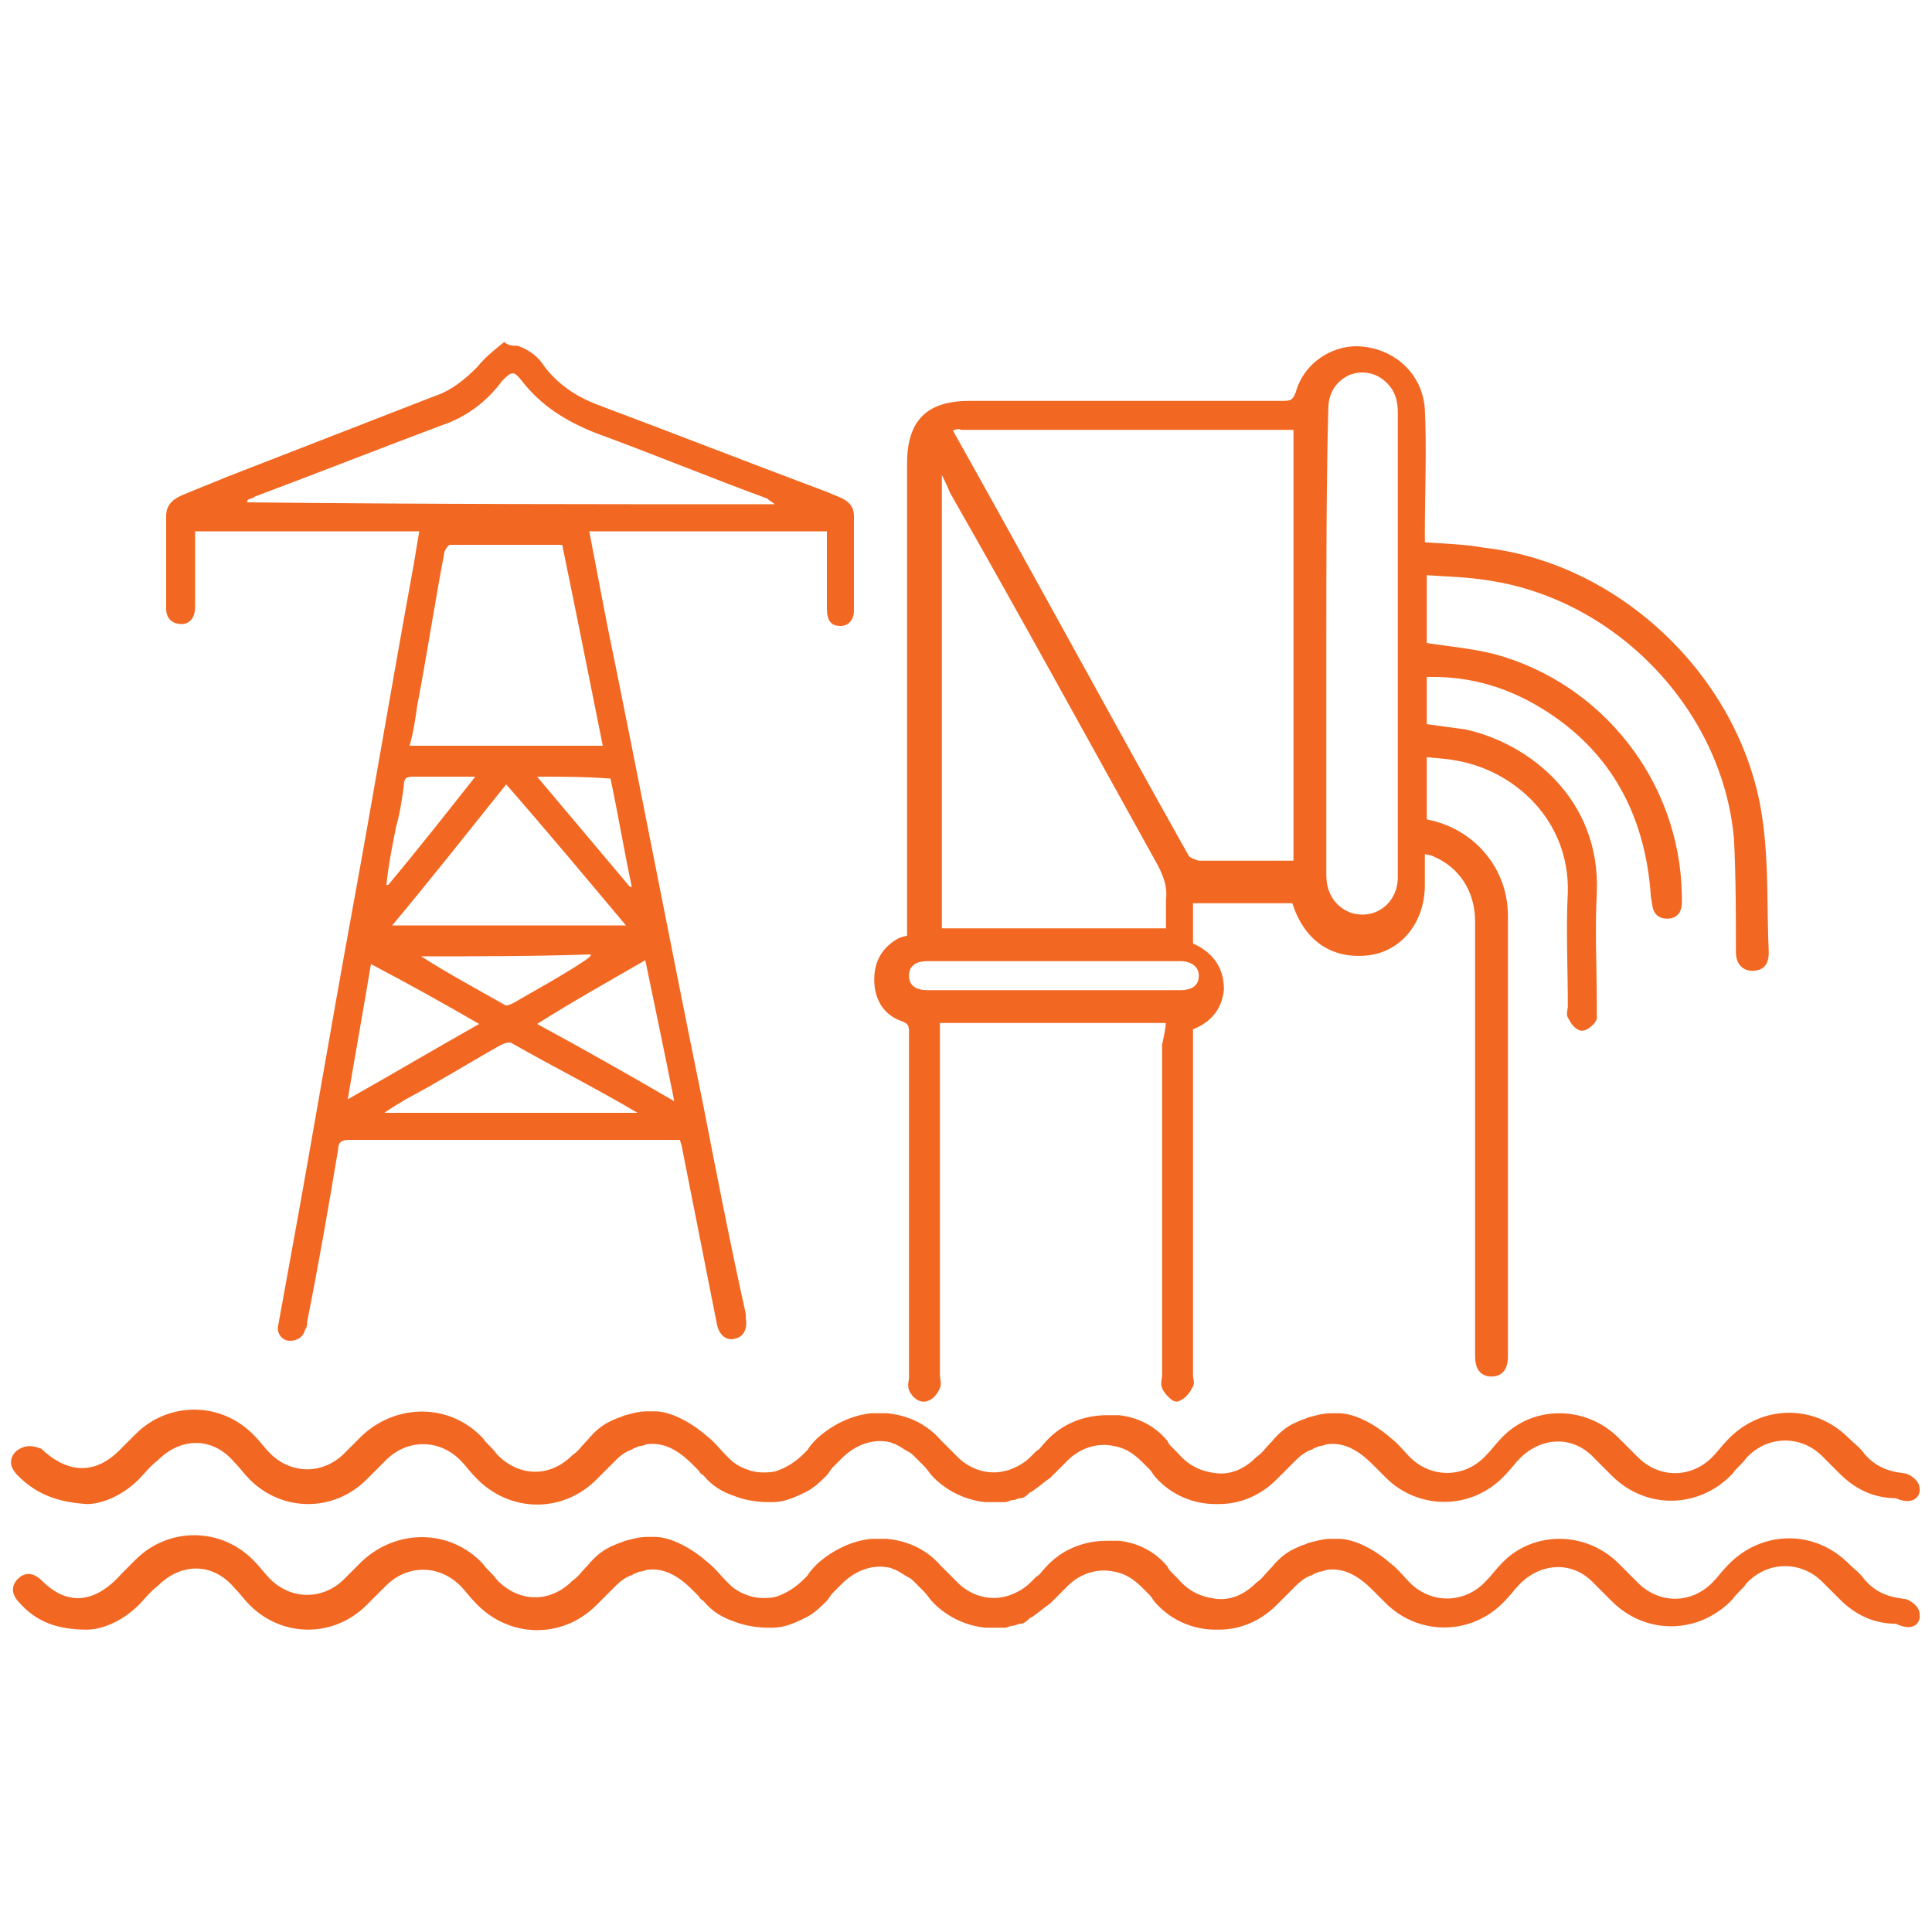
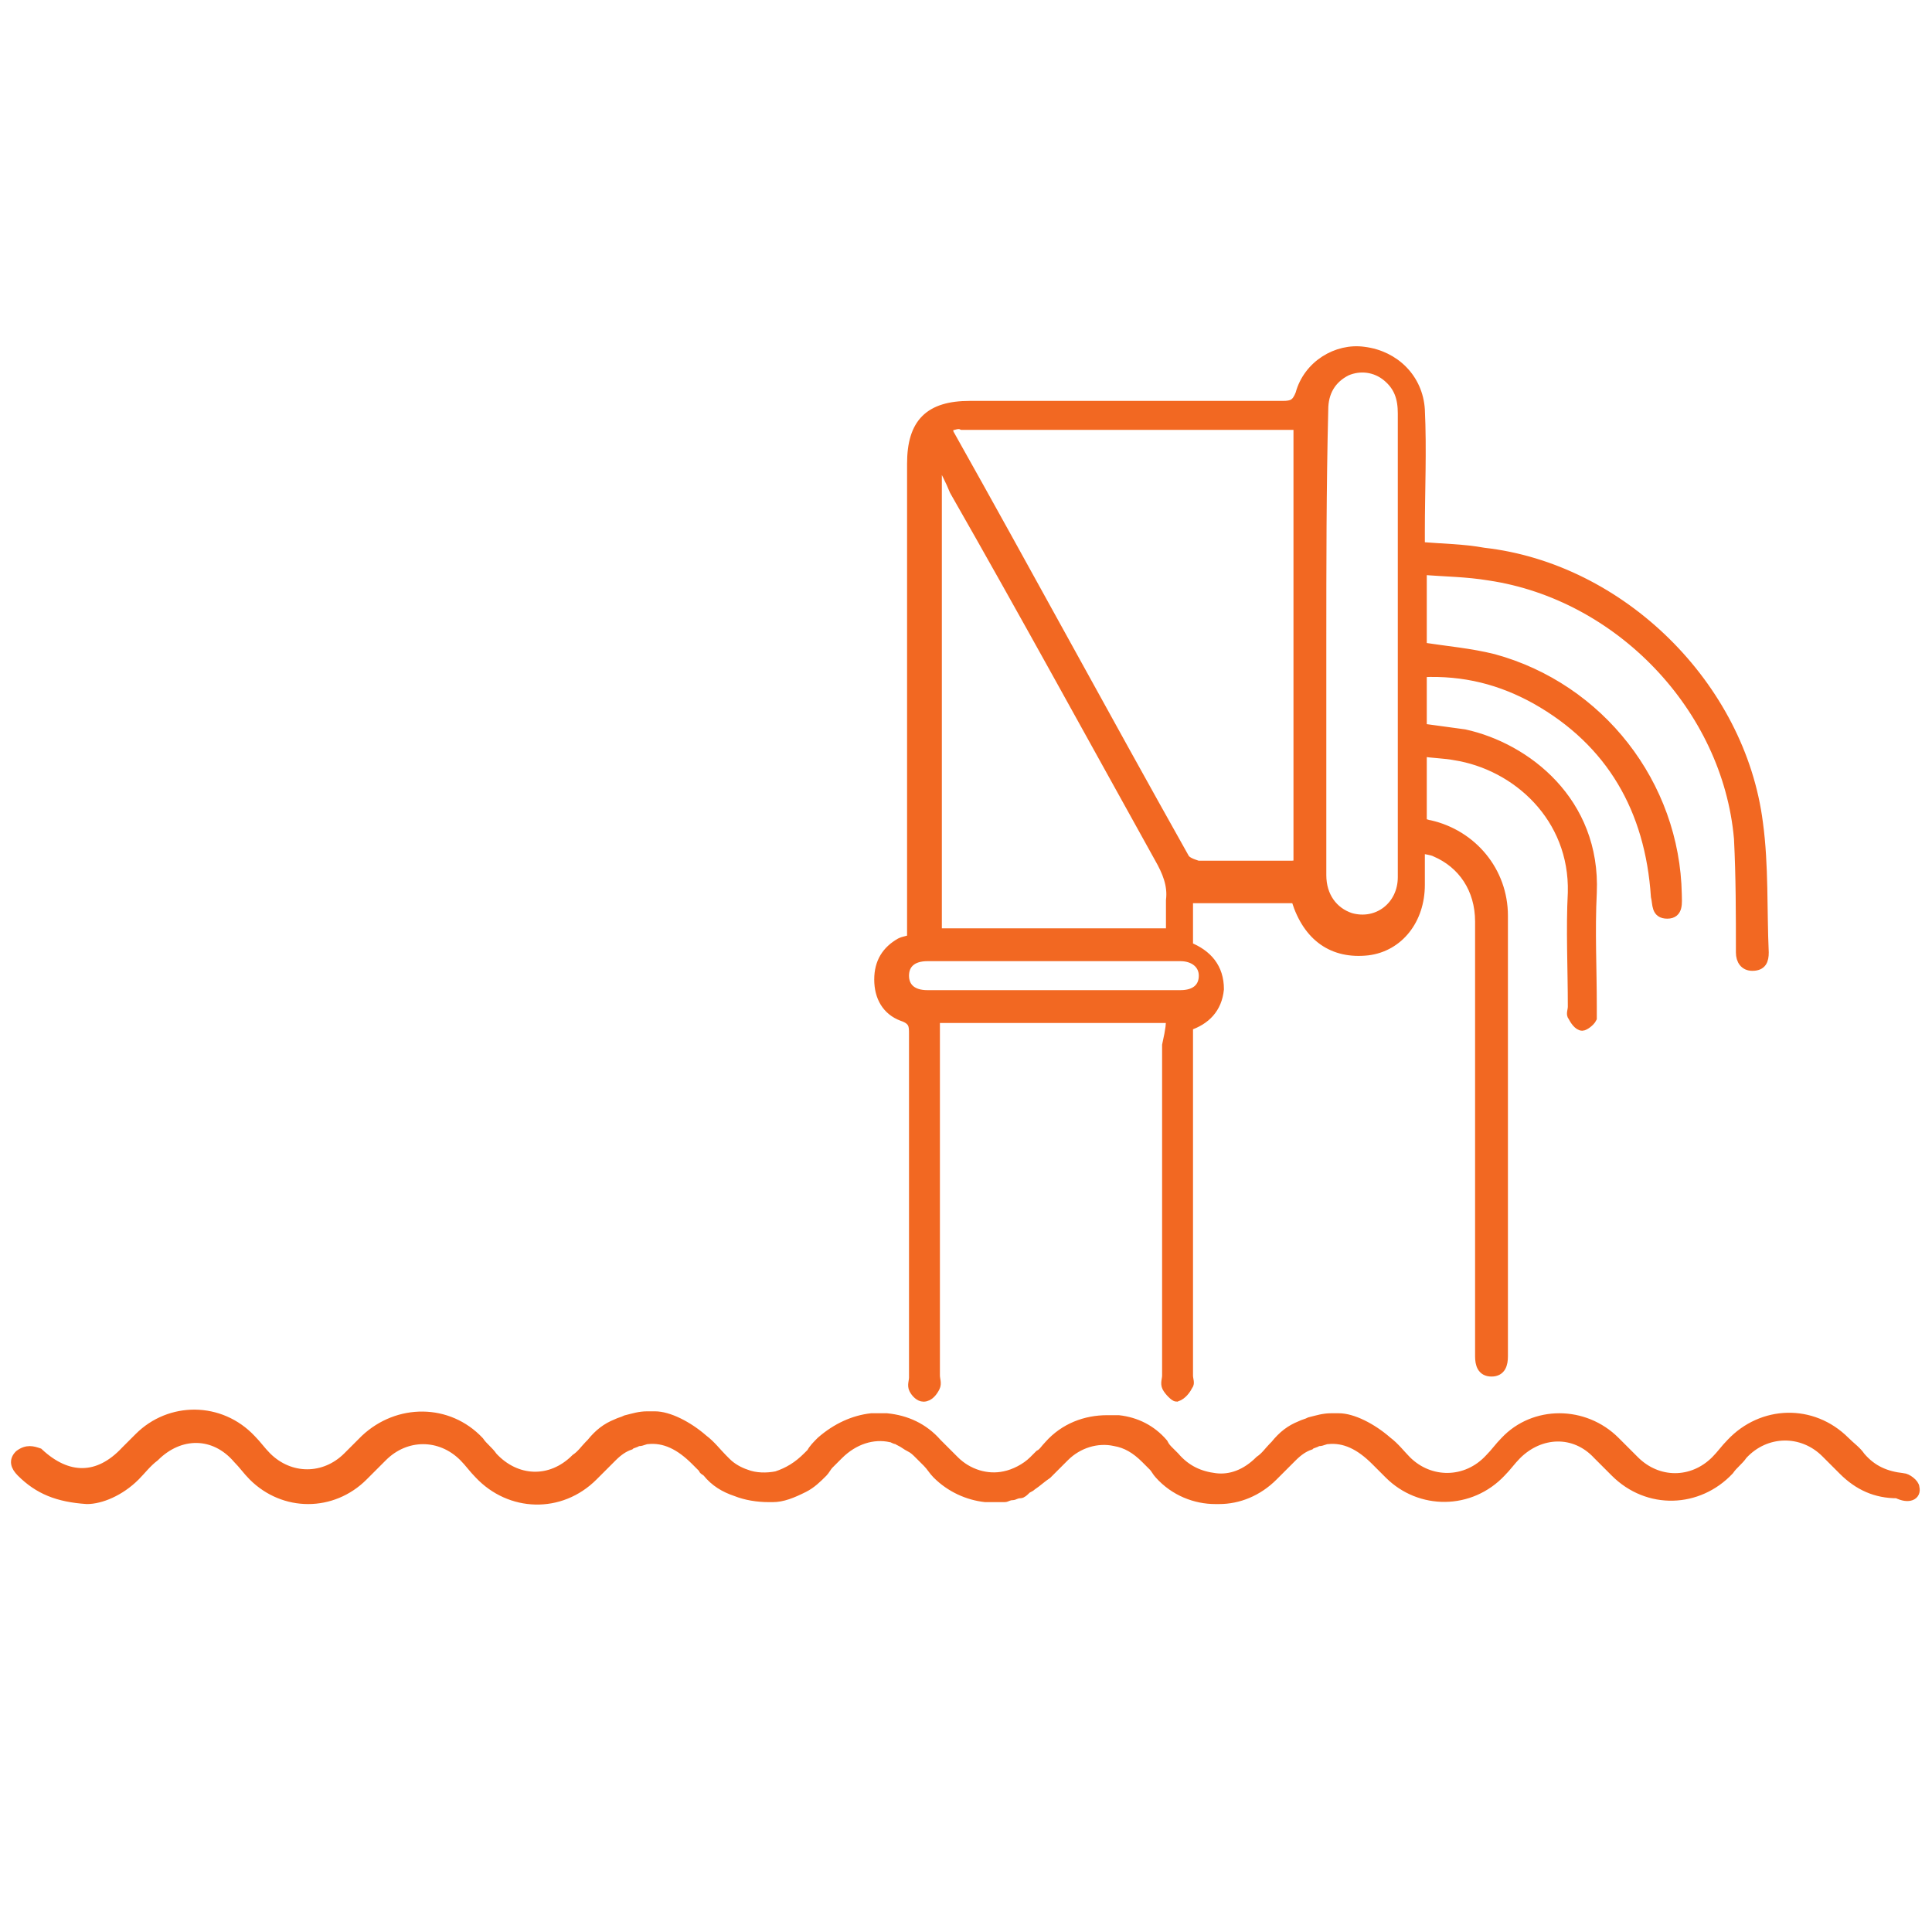
<svg xmlns="http://www.w3.org/2000/svg" version="1.1" id="Layer_1" x="0px" y="0px" viewBox="0 0 100 100" style="enable-background:new 0 0 100 100;" xml:space="preserve">
  <style type="text/css">
	.st0{fill-rule:evenodd;clip-rule:evenodd;fill:#B5B3B3;}
	.st1{fill-rule:evenodd;clip-rule:evenodd;}
	.st2{fill-rule:evenodd;clip-rule:evenodd;fill:#FFFFFF;}
	.st3{fill-rule:evenodd;clip-rule:evenodd;fill:#5170AD;}
	.st4{fill-rule:evenodd;clip-rule:evenodd;fill:#F26822;}
	.st5{fill:#F26822;}
	.st6{fill:#F26822;stroke:#F26822;stroke-miterlimit:10;}
	.st7{fill:#F26822;stroke:#F26822;stroke-width:0.5;stroke-miterlimit:10;}
	.st8{fill:none;stroke:#F26822;stroke-width:1.5;stroke-miterlimit:10;}
	.st9{fill:#FFFFFF;}
	.st10{fill:none;stroke:#F26822;stroke-width:1.5;stroke-linecap:round;stroke-miterlimit:10;}
</style>
  <g>
    <path class="st7" d="M99.1,77c0-0.2-0.4-0.5-0.6-0.5c-0.9-0.1-1.6-0.4-2.2-1.1c-0.2-0.3-0.5-0.5-0.8-0.8c-1.7-1.7-4.3-1.6-5.9,0.1   c-0.3,0.3-0.5,0.6-0.8,0.9c-1.2,1.2-3,1.2-4.2,0c-0.3-0.3-0.7-0.7-1-1c-1.6-1.6-4.2-1.6-5.7,0c-0.3,0.3-0.5,0.6-0.8,0.9   c-1.2,1.3-3.1,1.3-4.3,0.1c-0.3-0.3-0.6-0.7-1-1c-0.8-0.7-1.8-1.2-2.5-1.2c-0.1,0-0.1,0-0.2,0c-0.1,0-0.1,0-0.2,0   c-0.4,0-0.7,0.1-1.1,0.2c0,0,0,0,0,0c-0.2,0.1-0.3,0.1-0.5,0.2c-0.5,0.2-0.9,0.5-1.3,1c0,0-0.1,0.1-0.1,0.1   c-0.2,0.2-0.4,0.5-0.7,0.7c-0.7,0.7-1.5,1-2.3,0.9c-0.8-0.1-1.5-0.4-2.1-1.1c-0.1-0.1-0.2-0.2-0.3-0.3c-0.1-0.1-0.2-0.2-0.3-0.4   c-0.6-0.7-1.4-1.1-2.3-1.2c0,0,0,0,0,0c-0.1,0-0.2,0-0.3,0c-0.1,0-0.1,0-0.2,0c0,0-0.1,0-0.1,0c-1.1,0-2.2,0.4-3,1.3   c-0.2,0.2-0.3,0.4-0.5,0.5c-0.1,0.1-0.2,0.2-0.3,0.3c-0.4,0.4-1,0.7-1.5,0.8c-0.9,0.2-1.9-0.1-2.6-0.8c-0.2-0.2-0.4-0.4-0.6-0.6   c-0.1-0.1-0.2-0.2-0.3-0.3c-0.7-0.8-1.6-1.2-2.6-1.3c0,0,0,0-0.1,0c-0.1,0-0.2,0-0.3,0c-0.1,0-0.2,0-0.3,0c0,0,0,0-0.1,0   c-0.9,0.1-1.8,0.5-2.6,1.2c-0.2,0.2-0.4,0.4-0.5,0.6c-0.1,0.1-0.1,0.1-0.2,0.2c-0.5,0.5-1,0.8-1.6,1c-0.5,0.1-1.1,0.1-1.6-0.1   c-0.3-0.1-0.7-0.3-1-0.6c-0.1-0.1-0.1-0.1-0.2-0.2c-0.3-0.3-0.6-0.7-1-1c-0.8-0.7-1.8-1.2-2.5-1.2c-0.1,0-0.1,0-0.2,0   c-0.1,0-0.1,0-0.2,0c-0.4,0-0.7,0.1-1.1,0.2c0,0,0,0,0,0c-0.2,0.1-0.3,0.1-0.5,0.2c-0.5,0.2-0.9,0.5-1.3,1c0,0-0.1,0.1-0.1,0.1   c-0.2,0.2-0.4,0.5-0.7,0.7c-1.3,1.3-3.1,1.2-4.3-0.1c-0.2-0.3-0.5-0.5-0.7-0.8c-1.6-1.7-4.2-1.7-5.9-0.1c-0.3,0.3-0.6,0.6-0.9,0.9   c-1.2,1.2-3,1.2-4.2,0c-0.3-0.3-0.5-0.6-0.8-0.9c-1.6-1.7-4.2-1.7-5.8-0.1c-0.2,0.2-0.5,0.5-0.7,0.7c-1.4,1.5-3,1.5-4.5,0.1   C1.7,75.1,1.4,75,1,75.3c-0.3,0.3-0.2,0.6,0.1,0.9C2,77.1,3,77.5,4.5,77.6c0.7,0,1.7-0.4,2.5-1.2c0.3-0.3,0.6-0.7,1-1   c1.3-1.3,3.1-1.3,4.3,0.1c0.3,0.3,0.5,0.6,0.8,0.9c1.6,1.6,4.1,1.6,5.7,0c0.3-0.3,0.7-0.7,1-1c1.2-1.2,3-1.2,4.2,0   c0.3,0.3,0.5,0.6,0.8,0.9c1.6,1.7,4.2,1.8,5.9,0.1c0.3-0.3,0.5-0.5,0.8-0.8c0.1-0.1,0.1-0.1,0.2-0.2c0.3-0.3,0.6-0.5,0.9-0.6   c0.1-0.1,0.3-0.1,0.4-0.2c0,0,0.1,0,0.1,0c0.1,0,0.3-0.1,0.4-0.1c0.9-0.1,1.7,0.3,2.5,1.1c0.1,0.1,0.3,0.3,0.4,0.4   c0,0.1,0.1,0.1,0.2,0.2c0.4,0.5,0.9,0.8,1.5,1c0.5,0.2,1.1,0.3,1.7,0.3c0.1,0,0.1,0,0.2,0c0.5,0,1-0.2,1.6-0.5   c0.4-0.2,0.7-0.5,1-0.8c0.1-0.1,0.2-0.3,0.3-0.4c0.2-0.2,0.3-0.3,0.5-0.5c0.8-0.8,1.8-1.1,2.7-0.9c0.1,0,0.2,0.1,0.3,0.1   c0.1,0,0.2,0,0.2,0.1c0.2,0.1,0.3,0.2,0.5,0.3c0,0,0,0,0,0c0.2,0.1,0.3,0.2,0.5,0.4c0.1,0.1,0.3,0.3,0.4,0.4   c0.2,0.2,0.3,0.4,0.5,0.6c0.7,0.7,1.6,1.1,2.5,1.2c0,0,0.1,0,0.1,0c0.1,0,0.2,0,0.2,0c0.1,0,0.2,0,0.3,0c0,0,0.1,0,0.1,0   c0.1,0,0.2,0,0.3,0c0,0,0,0,0,0c0.1,0,0.2-0.1,0.4-0.1c0,0,0,0,0,0c0.1,0,0.2-0.1,0.4-0.1c0,0,0,0,0,0c0.1,0,0.2-0.1,0.3-0.2   c0,0,0,0,0,0c0.1-0.1,0.2-0.1,0.3-0.2c0,0,0,0,0,0c0.3-0.2,0.5-0.4,0.8-0.6c0.1-0.1,0.1-0.1,0.2-0.2c0.2-0.2,0.5-0.5,0.7-0.7   c0.7-0.7,1.7-1,2.6-0.8c0.6,0.1,1.1,0.4,1.6,0.9c0.1,0.1,0.3,0.3,0.4,0.4c0.1,0.1,0.2,0.3,0.3,0.4c0.8,0.9,1.9,1.3,2.9,1.3   c0,0,0,0,0,0c0.1,0,0.1,0,0.2,0c1,0,2-0.4,2.8-1.2c0.3-0.3,0.5-0.5,0.8-0.8c0.1-0.1,0.1-0.1,0.2-0.2c0.3-0.3,0.6-0.5,0.9-0.6   c0.1-0.1,0.3-0.1,0.4-0.2c0,0,0.1,0,0.1,0c0.1,0,0.3-0.1,0.4-0.1c0.9-0.1,1.7,0.3,2.5,1.1c0.2,0.2,0.5,0.5,0.7,0.7   c1.6,1.6,4.2,1.6,5.8-0.1c0.3-0.3,0.5-0.6,0.8-0.9c1.2-1.2,3-1.3,4.2,0c0.3,0.3,0.6,0.6,0.9,0.9c1.7,1.7,4.3,1.6,5.9-0.1   c0.2-0.3,0.5-0.5,0.7-0.8c1.2-1.3,3.1-1.3,4.3-0.1c0.3,0.3,0.6,0.6,0.9,0.9c0.8,0.8,1.7,1.2,2.8,1.2C98.8,77.6,99.2,77.4,99.1,77z" />
-     <path class="st7" d="M99.1,83.5c0-0.2-0.4-0.5-0.6-0.5c-0.9-0.1-1.6-0.4-2.2-1.1c-0.2-0.3-0.5-0.5-0.8-0.8   c-1.7-1.7-4.3-1.6-5.9,0.1c-0.3,0.3-0.5,0.6-0.8,0.9c-1.2,1.2-3,1.2-4.2,0c-0.3-0.3-0.7-0.7-1-1c-1.6-1.6-4.2-1.6-5.7,0   c-0.3,0.3-0.5,0.6-0.8,0.9c-1.2,1.3-3.1,1.3-4.3,0.1c-0.3-0.3-0.6-0.7-1-1c-0.8-0.7-1.8-1.2-2.5-1.2c-0.1,0-0.1,0-0.2,0   c-0.1,0-0.1,0-0.2,0c-0.4,0-0.7,0.1-1.1,0.2c0,0,0,0,0,0c-0.2,0.1-0.3,0.1-0.5,0.2c-0.5,0.2-0.9,0.5-1.3,1c0,0-0.1,0.1-0.1,0.1   c-0.2,0.2-0.4,0.5-0.7,0.7c-0.7,0.7-1.5,1-2.3,0.9c-0.8-0.1-1.5-0.4-2.1-1.1c-0.1-0.1-0.2-0.2-0.3-0.3c-0.1-0.1-0.2-0.2-0.3-0.4   c-0.6-0.7-1.4-1.1-2.3-1.2c0,0,0,0,0,0c-0.1,0-0.2,0-0.3,0c-0.1,0-0.1,0-0.2,0c0,0-0.1,0-0.1,0c-1.1,0-2.2,0.4-3,1.3   c-0.2,0.2-0.3,0.4-0.5,0.5c-0.1,0.1-0.2,0.2-0.3,0.3c-0.4,0.4-1,0.7-1.5,0.8c-0.9,0.2-1.9-0.1-2.6-0.8c-0.2-0.2-0.4-0.4-0.6-0.6   c-0.1-0.1-0.2-0.2-0.3-0.3c-0.7-0.8-1.6-1.2-2.6-1.3c0,0,0,0-0.1,0c-0.1,0-0.2,0-0.3,0c-0.1,0-0.2,0-0.3,0c0,0,0,0-0.1,0   c-0.9,0.1-1.8,0.5-2.6,1.2c-0.2,0.2-0.4,0.4-0.5,0.6c-0.1,0.1-0.1,0.1-0.2,0.2c-0.5,0.5-1,0.8-1.6,1c-0.5,0.1-1.1,0.1-1.6-0.1   c-0.3-0.1-0.7-0.3-1-0.6c-0.1-0.1-0.1-0.1-0.2-0.2c-0.3-0.3-0.6-0.7-1-1c-0.8-0.7-1.8-1.2-2.5-1.2c-0.1,0-0.1,0-0.2,0   c-0.1,0-0.1,0-0.2,0c-0.4,0-0.7,0.1-1.1,0.2c0,0,0,0,0,0c-0.2,0.1-0.3,0.1-0.5,0.2c-0.5,0.2-0.9,0.5-1.3,1c0,0-0.1,0.1-0.1,0.1   c-0.2,0.2-0.4,0.5-0.7,0.7c-1.3,1.3-3.1,1.2-4.3-0.1c-0.2-0.3-0.5-0.5-0.7-0.8c-1.6-1.7-4.2-1.7-5.9-0.1c-0.3,0.3-0.6,0.6-0.9,0.9   c-1.2,1.2-3,1.2-4.2,0c-0.3-0.3-0.5-0.6-0.8-0.9c-1.6-1.7-4.2-1.7-5.8-0.1c-0.2,0.2-0.5,0.5-0.7,0.7C5,83.3,3.4,83.4,2,82   c-0.3-0.3-0.6-0.4-0.9-0.1c-0.3,0.3-0.2,0.6,0.1,0.9C2,83.7,3,84.1,4.5,84.1c0.7,0,1.7-0.4,2.5-1.2c0.3-0.3,0.6-0.7,1-1   c1.3-1.3,3.1-1.3,4.3,0.1c0.3,0.3,0.5,0.6,0.8,0.9c1.6,1.6,4.1,1.6,5.7,0c0.3-0.3,0.7-0.7,1-1c1.2-1.2,3-1.2,4.2,0   c0.3,0.3,0.5,0.6,0.8,0.9c1.6,1.7,4.2,1.8,5.9,0.1c0.3-0.3,0.5-0.5,0.8-0.8c0.1-0.1,0.1-0.1,0.2-0.2c0.3-0.3,0.6-0.5,0.9-0.6   c0.1-0.1,0.3-0.1,0.4-0.2c0,0,0.1,0,0.1,0c0.1,0,0.3-0.1,0.4-0.1c0.9-0.1,1.7,0.3,2.5,1.1c0.1,0.1,0.3,0.3,0.4,0.4   c0,0.1,0.1,0.1,0.2,0.2c0.4,0.5,0.9,0.8,1.5,1c0.5,0.2,1.1,0.3,1.7,0.3c0.1,0,0.1,0,0.2,0c0.5,0,1-0.2,1.6-0.5   c0.4-0.2,0.7-0.5,1-0.8c0.1-0.1,0.2-0.3,0.3-0.4c0.2-0.2,0.3-0.3,0.5-0.5c0.8-0.8,1.8-1.1,2.7-0.9c0.1,0,0.2,0.1,0.3,0.1   c0.1,0,0.2,0,0.2,0.1c0.2,0.1,0.3,0.2,0.5,0.3c0,0,0,0,0,0c0.2,0.1,0.3,0.2,0.5,0.4c0.1,0.1,0.3,0.3,0.4,0.4   c0.2,0.2,0.3,0.4,0.5,0.6c0.7,0.7,1.6,1.1,2.5,1.2c0,0,0.1,0,0.1,0c0.1,0,0.2,0,0.2,0c0.1,0,0.2,0,0.3,0c0,0,0.1,0,0.1,0   c0.1,0,0.2,0,0.3,0c0,0,0,0,0,0c0.1,0,0.2-0.1,0.4-0.1c0,0,0,0,0,0c0.1,0,0.2-0.1,0.4-0.1c0,0,0,0,0,0c0.1,0,0.2-0.1,0.3-0.2   c0,0,0,0,0,0c0.1-0.1,0.2-0.1,0.3-0.2c0,0,0,0,0,0c0.3-0.2,0.5-0.4,0.8-0.6c0.1-0.1,0.1-0.1,0.2-0.2c0.2-0.2,0.5-0.5,0.7-0.7   c0.7-0.7,1.7-1,2.6-0.8c0.6,0.1,1.1,0.4,1.6,0.9c0.1,0.1,0.3,0.3,0.4,0.4c0.1,0.1,0.2,0.3,0.3,0.4c0.8,0.9,1.9,1.3,2.9,1.3   c0,0,0,0,0,0c0.1,0,0.1,0,0.2,0c1,0,2-0.4,2.8-1.2c0.3-0.3,0.5-0.5,0.8-0.8c0.1-0.1,0.1-0.1,0.2-0.2c0.3-0.3,0.6-0.5,0.9-0.6   c0.1-0.1,0.3-0.1,0.4-0.2c0,0,0.1,0,0.1,0c0.1,0,0.3-0.1,0.4-0.1c0.9-0.1,1.7,0.3,2.5,1.1c0.2,0.2,0.5,0.5,0.7,0.7   c1.6,1.6,4.2,1.6,5.8-0.1c0.3-0.3,0.5-0.6,0.8-0.9c1.2-1.2,3-1.3,4.2,0c0.3,0.3,0.6,0.6,0.9,0.9c1.7,1.7,4.3,1.6,5.9-0.1   c0.2-0.3,0.5-0.5,0.7-0.8c1.2-1.3,3.1-1.3,4.3-0.1c0.3,0.3,0.6,0.6,0.9,0.9c0.8,0.8,1.7,1.2,2.8,1.2C98.8,84.1,99.2,84,99.1,83.5z" />
  </g>
  <g>
    <path class="st7" d="M60.6,52.7c-4.1,0-8.1,0-12.2,0c0,0.3,0,0.5,0,0.8c0,5.9,0,11.8,0,17.7c0,0.2,0.1,0.4,0,0.6   c-0.1,0.2-0.3,0.5-0.6,0.5c-0.2,0-0.4-0.2-0.5-0.4c-0.1-0.2,0-0.4,0-0.6c0-5.9,0-11.9,0-17.8c0-0.4,0-0.7-0.6-0.9   c-0.8-0.3-1.2-1-1.2-1.9c0-0.9,0.4-1.5,1.1-1.9c0.2-0.1,0.4-0.1,0.6-0.2c0-0.3,0-0.5,0-0.8c0-7.9,0-15.9,0-23.8c0-2.1,0.9-3,3-3   c5.4,0,10.8,0,16.2,0c0.5,0,0.7-0.1,0.9-0.6c0.4-1.5,1.9-2.4,3.3-2.2c1.6,0.2,2.8,1.4,2.9,3c0.1,2.1,0,4.2,0,6.3c0,0.3,0,0.5,0,0.8   c1.2,0.1,2.2,0.1,3.3,0.3c7.1,0.8,13.3,6.9,14.2,14c0.3,2.2,0.2,4.5,0.3,6.7c0,0.4-0.1,0.7-0.6,0.7c-0.4,0-0.6-0.3-0.6-0.7   c0-2,0-3.9-0.1-5.9c-0.6-6.8-6.2-12.6-12.9-13.6c-1.2-0.2-2.3-0.2-3.5-0.3c0,1.4,0,2.7,0,4c1.3,0.2,2.5,0.3,3.7,0.6   c5.5,1.5,9.4,6.5,9.5,12.2c0,0.4,0.1,1-0.5,1c-0.6,0-0.5-0.5-0.6-0.9c-0.3-4.5-2.3-8-6.2-10.2c-1.8-1-3.7-1.5-5.9-1.4   c0,1,0,1.9,0,2.9c0.7,0.1,1.5,0.2,2.2,0.3c3.2,0.7,6.8,3.5,6.6,8.2c-0.1,2,0,3.9,0,5.9c0,0.2,0,0.4,0,0.6c-0.1,0.2-0.4,0.4-0.5,0.4   c-0.2,0-0.4-0.3-0.5-0.5c-0.1-0.1,0-0.3,0-0.5c0-2-0.1-4,0-5.9c0.1-3.9-2.9-6.6-6.1-7.1c-0.5-0.1-1.1-0.1-1.7-0.2   c0,1.3,0,2.5,0,3.7c0.1,0,0.3,0.1,0.4,0.1c2.2,0.5,3.8,2.4,3.8,4.7c0,7.6,0,15.2,0,22.8c0,0.4-0.1,0.8-0.6,0.8   c-0.5,0-0.6-0.4-0.6-0.8c0-4,0-8,0-11.9c0-3.5,0-7.1,0-10.6c0-1.7-0.9-3-2.3-3.6c-0.2-0.1-0.4-0.1-0.8-0.2c0,0.7,0,1.3,0,1.9   c0,1.8-1.1,3.2-2.7,3.4c-1.8,0.2-3.1-0.7-3.7-2.6c0,0,0-0.1-0.1-0.1c-1.8,0-3.6,0-5.5,0c0,0.8,0,1.7,0,2.5c1,0.4,1.6,1.1,1.6,2.2   c-0.1,1-0.7,1.6-1.6,1.9c0,0.2,0,0.5,0,0.8c0,5.8,0,11.5,0,17.3c0,0.2,0.1,0.4,0,0.5c-0.1,0.2-0.3,0.5-0.6,0.6   c-0.1,0-0.4-0.3-0.5-0.5c-0.1-0.2,0-0.4,0-0.6c0-5.7,0-11.4,0-17.1C60.6,53.2,60.6,53,60.6,52.7z M49,22.1c0.1,0.2,0.1,0.2,0.1,0.3   c4.1,7.3,8.1,14.7,12.2,22c0.1,0.2,0.4,0.3,0.7,0.4c1.6,0,3.2,0,4.8,0c0.1,0,0.3,0,0.4-0.1c0-7.6,0-15.2,0-22.7c-0.1,0-0.2,0-0.3,0   c-5.7,0-11.4,0-17.1,0C49.6,21.9,49.4,22,49,22.1z M48.5,23.6c0,8.3,0,16.6,0,24.7c4.1,0,8.1,0,12.1,0c0-0.6,0-1.2,0-1.7   c0.1-0.8-0.2-1.5-0.6-2.2c-3.5-6.3-7-12.7-10.6-19C49.2,24.9,48.9,24.3,48.5,23.6z M68.4,33.3c0,4,0,8,0,12c0,1.1,0.6,1.9,1.5,2.2   c1.4,0.4,2.7-0.6,2.7-2.1c0-3.1,0-6.2,0-9.3c0-4.9,0-9.8,0-14.7c0-0.8-0.2-1.4-0.8-1.9c-0.6-0.5-1.4-0.6-2.1-0.3   c-0.8,0.4-1.2,1.1-1.2,2C68.4,25.2,68.4,29.3,68.4,33.3z M54.4,51.5c2.2,0,4.4,0,6.7,0c0.8,0,1.2-0.4,1.2-1c0-0.6-0.5-1-1.2-1   c-4.4,0-8.7,0-13.1,0c-0.8,0-1.2,0.4-1.2,1c0,0.6,0.4,1,1.2,1C50.1,51.5,52.3,51.5,54.4,51.5z" />
    <g>
-       <path class="st5" d="M26.8,17.9c0.6,0.2,1.1,0.6,1.4,1.1c0.7,0.9,1.6,1.5,2.6,1.9c4,1.5,8.1,3.1,12.1,4.6c0.2,0.1,0.5,0.2,0.7,0.3    c0.4,0.2,0.6,0.5,0.6,0.9c0,1.6,0,3.3,0,4.9c0,0.5-0.3,0.8-0.7,0.8c-0.5,0-0.7-0.3-0.7-0.9c0-1.1,0-2.3,0-3.4c0-0.2,0-0.4,0-0.6    c-4.1,0-8.2,0-12.3,0c0.3,1.6,0.6,3.1,0.9,4.7c1.7,8.3,3.3,16.7,5,25c0.7,3.6,1.4,7.2,2.2,10.8c0,0.1,0,0.1,0,0.2    c0.1,0.6-0.1,1-0.6,1.1c-0.4,0.1-0.8-0.2-0.9-0.8c-0.6-3-1.2-6.1-1.8-9.1c0-0.1-0.1-0.3-0.1-0.4c-0.2,0-0.4,0-0.5,0    c-5.5,0-11.1,0-16.6,0c-0.4,0-0.6,0.1-0.6,0.5c-0.5,3-1,5.9-1.6,8.9c0,0.1,0,0.3-0.1,0.4c-0.1,0.4-0.4,0.6-0.8,0.6    c-0.4,0-0.7-0.4-0.6-0.8c0.2-1.1,0.4-2.2,0.6-3.3c1.1-6,2.1-12,3.2-18c1.1-6,2.1-12,3.2-18c0.1-0.6,0.2-1.2,0.3-1.8    c-3.9,0-7.7,0-11.6,0c0,0.2,0,0.4,0,0.5c0,1.1,0,2.3,0,3.4c0,0.6-0.3,0.9-0.7,0.9c-0.5,0-0.8-0.3-0.8-0.8c0-1.6,0-3.2,0-4.8    c0-0.6,0.4-0.9,0.9-1.1c0.7-0.3,1.5-0.6,2.2-0.9c3.6-1.4,7.2-2.8,10.8-4.2c0.9-0.3,1.6-0.9,2.2-1.5c0.4-0.5,0.9-0.9,1.4-1.3    C26.3,17.9,26.6,17.9,26.8,17.9z M31.2,38.6c-0.7-3.5-1.4-7-2.1-10.4c-2,0-3.9,0-5.8,0c-0.1,0-0.3,0.3-0.3,0.4    c-0.5,2.6-0.9,5.3-1.4,7.9c-0.1,0.7-0.2,1.4-0.4,2.1C24.6,38.6,27.9,38.6,31.2,38.6z M40.1,26.1C40.1,26.1,40.1,26.1,40.1,26.1    c-0.1-0.1-0.3-0.2-0.4-0.3c-3-1.1-5.9-2.3-8.9-3.4c-1.5-0.6-2.8-1.4-3.8-2.7c-0.4-0.5-0.5-0.5-1,0c-0.8,1.1-1.9,1.9-3.1,2.3    c-3.2,1.2-6.5,2.5-9.7,3.7c-0.1,0.1-0.3,0.1-0.4,0.2c0,0,0,0,0,0.1C21.9,26.1,31,26.1,40.1,26.1z M20.3,47.9c4.1,0,8,0,12.1,0    c-2.1-2.5-4.1-4.9-6.2-7.3C24.2,43.1,22.3,45.5,20.3,47.9z M19.9,57.6c4.4,0,8.7,0,13.1,0c-2.2-1.3-4.4-2.4-6.5-3.6    c-0.1-0.1-0.4,0-0.6,0.1c-1.6,0.9-3.2,1.9-4.9,2.8C20.7,57.1,20.3,57.3,19.9,57.6z M27.8,53c2.4,1.3,4.7,2.6,7.1,4    c-0.5-2.5-1-4.9-1.5-7.3C31.5,50.8,29.7,51.8,27.8,53z M19.2,49.9c-0.4,2.4-0.8,4.6-1.2,7c2.3-1.3,4.5-2.6,6.8-3.9    C22.9,51.9,21.1,50.9,19.2,49.9z M21.8,49.5C21.8,49.5,21.8,49.6,21.8,49.5c1.4,0.9,2.9,1.7,4.3,2.5c0.1,0.1,0.3,0,0.5-0.1    c1.2-0.7,2.5-1.4,3.7-2.2c0.1-0.1,0.2-0.1,0.3-0.3C27.6,49.5,24.7,49.5,21.8,49.5z M27.8,40.2c1.6,1.9,3.2,3.8,4.8,5.7    c0,0,0,0,0.1,0c-0.4-1.9-0.7-3.7-1.1-5.6C30.3,40.2,29.1,40.2,27.8,40.2z M24.6,40.2c-1.1,0-2.2,0-3.2,0c-0.4,0-0.5,0.1-0.5,0.5    c-0.1,0.7-0.2,1.4-0.4,2.1c-0.2,1-0.4,2-0.5,3c0,0,0.1,0,0.1,0C21.6,44,23.1,42.1,24.6,40.2z" />
-     </g>
+       </g>
  </g>
</svg>